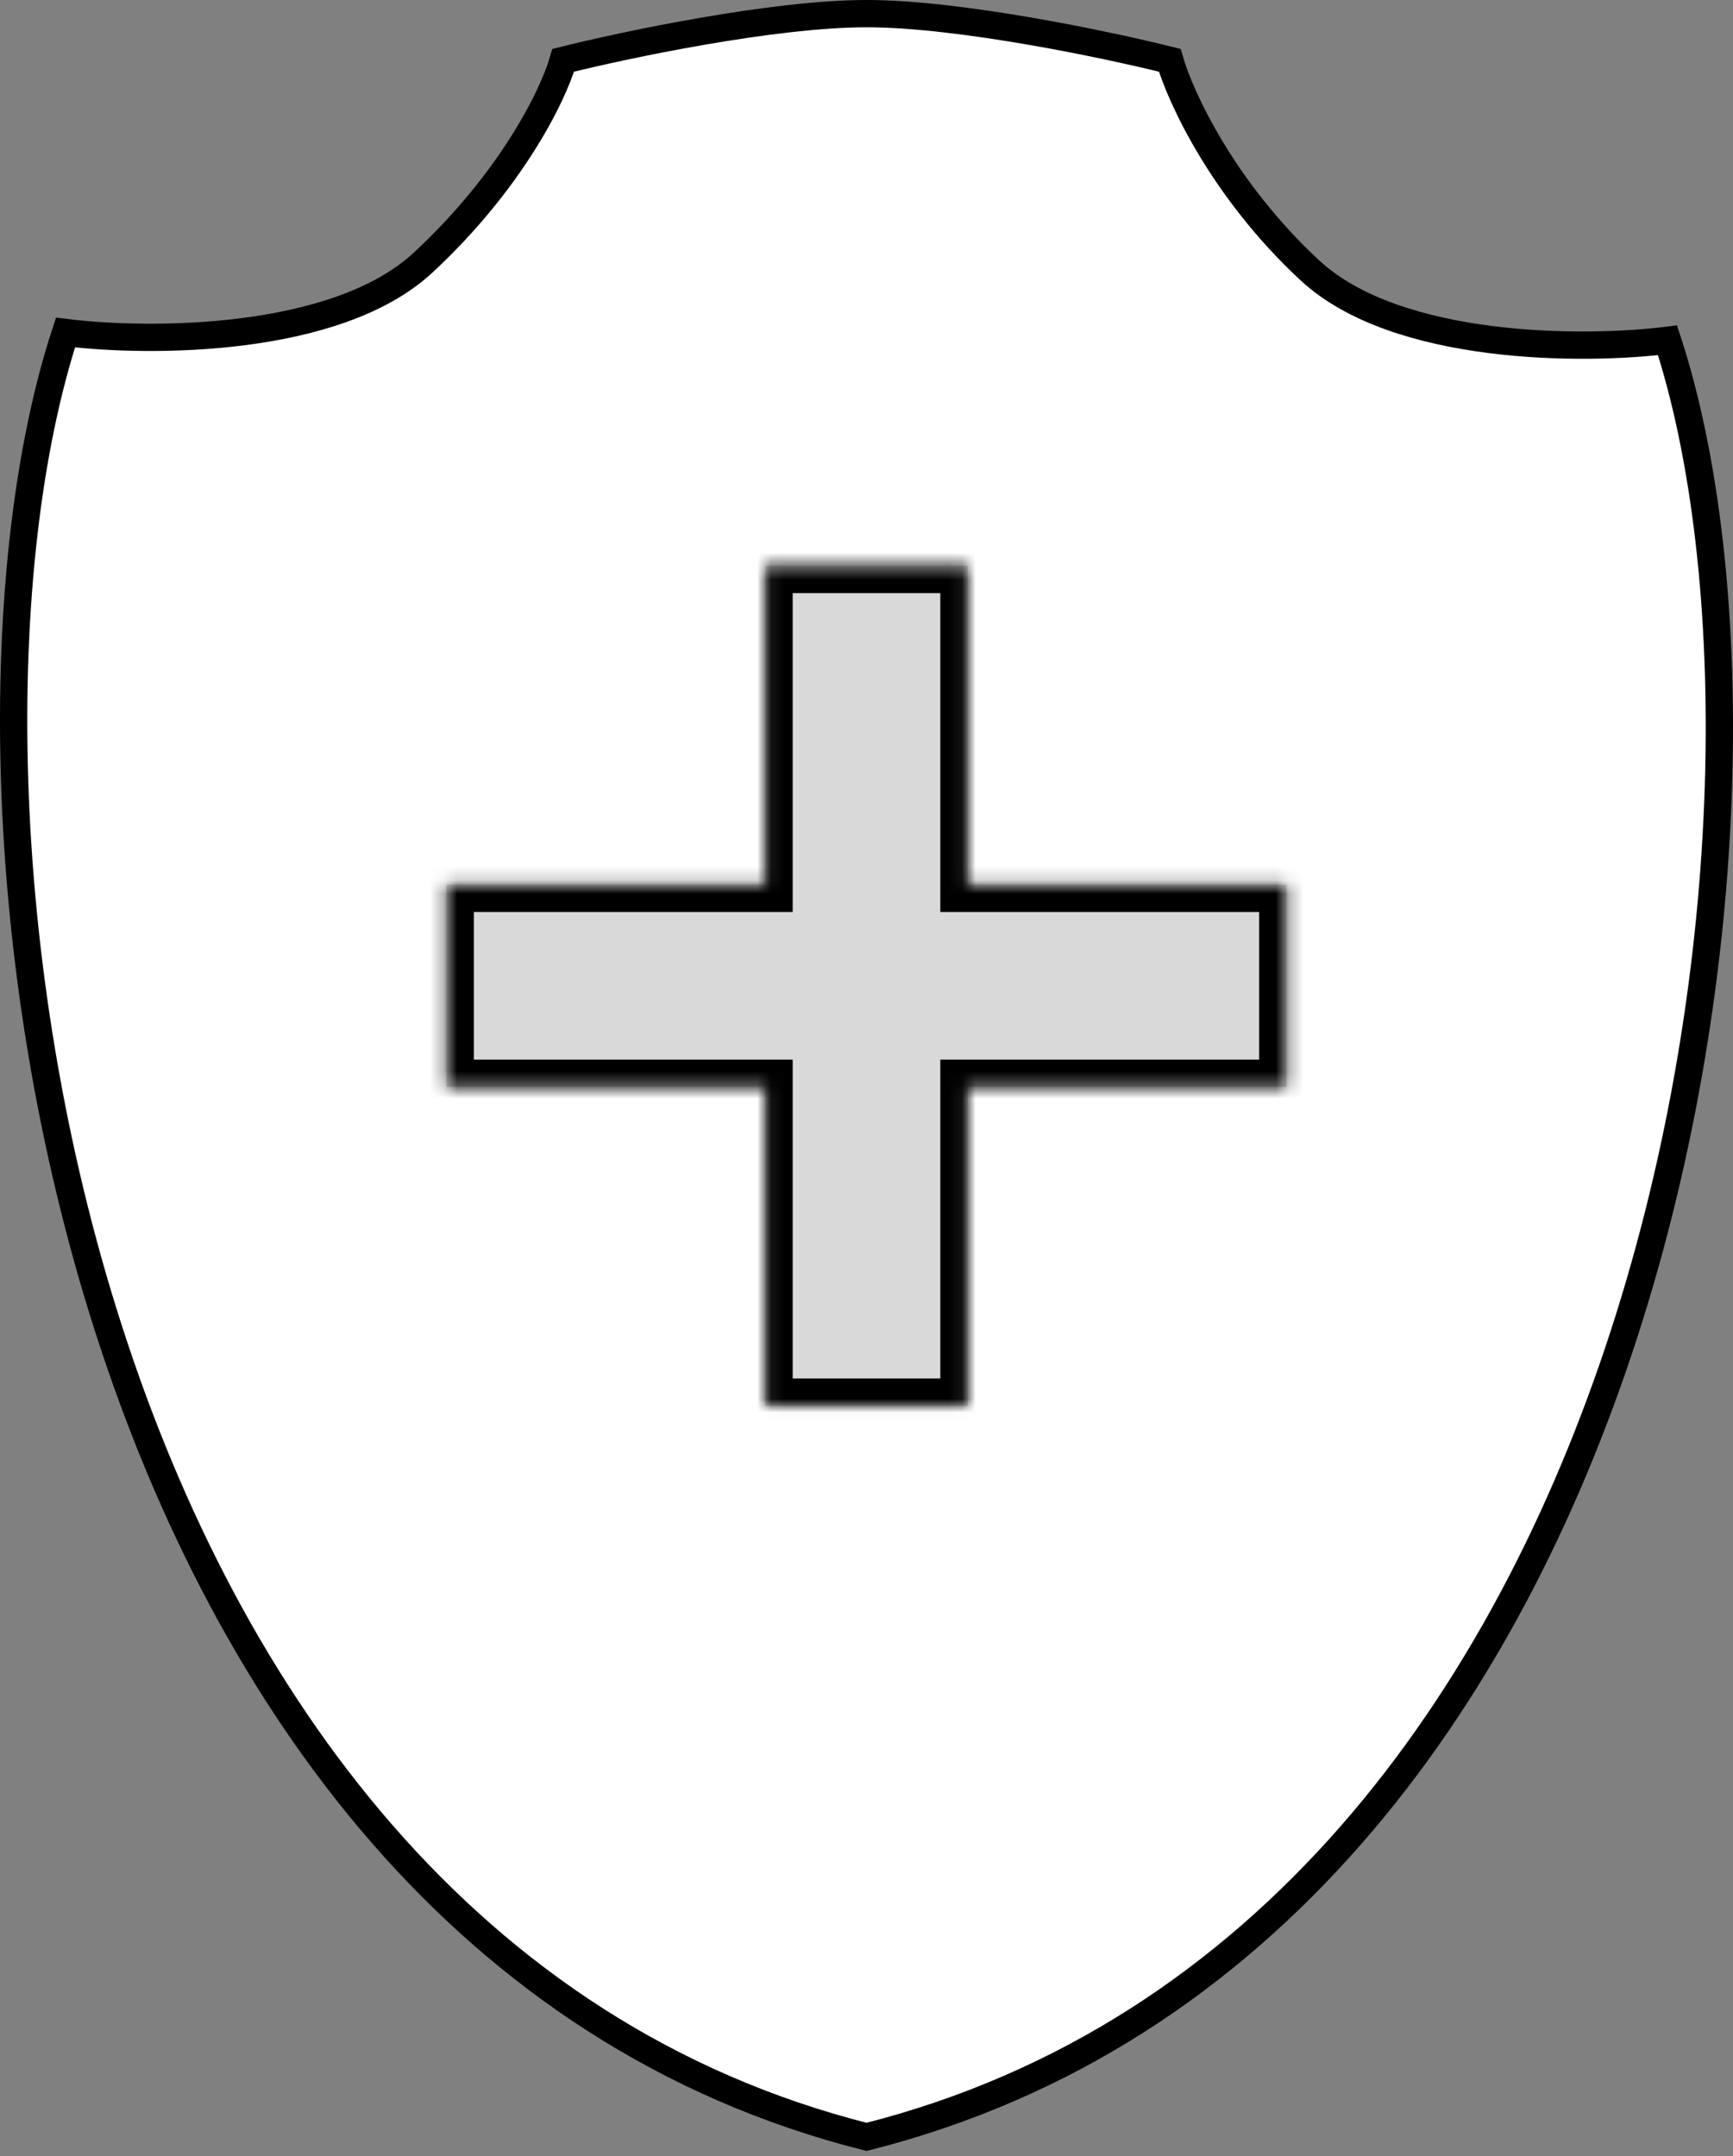
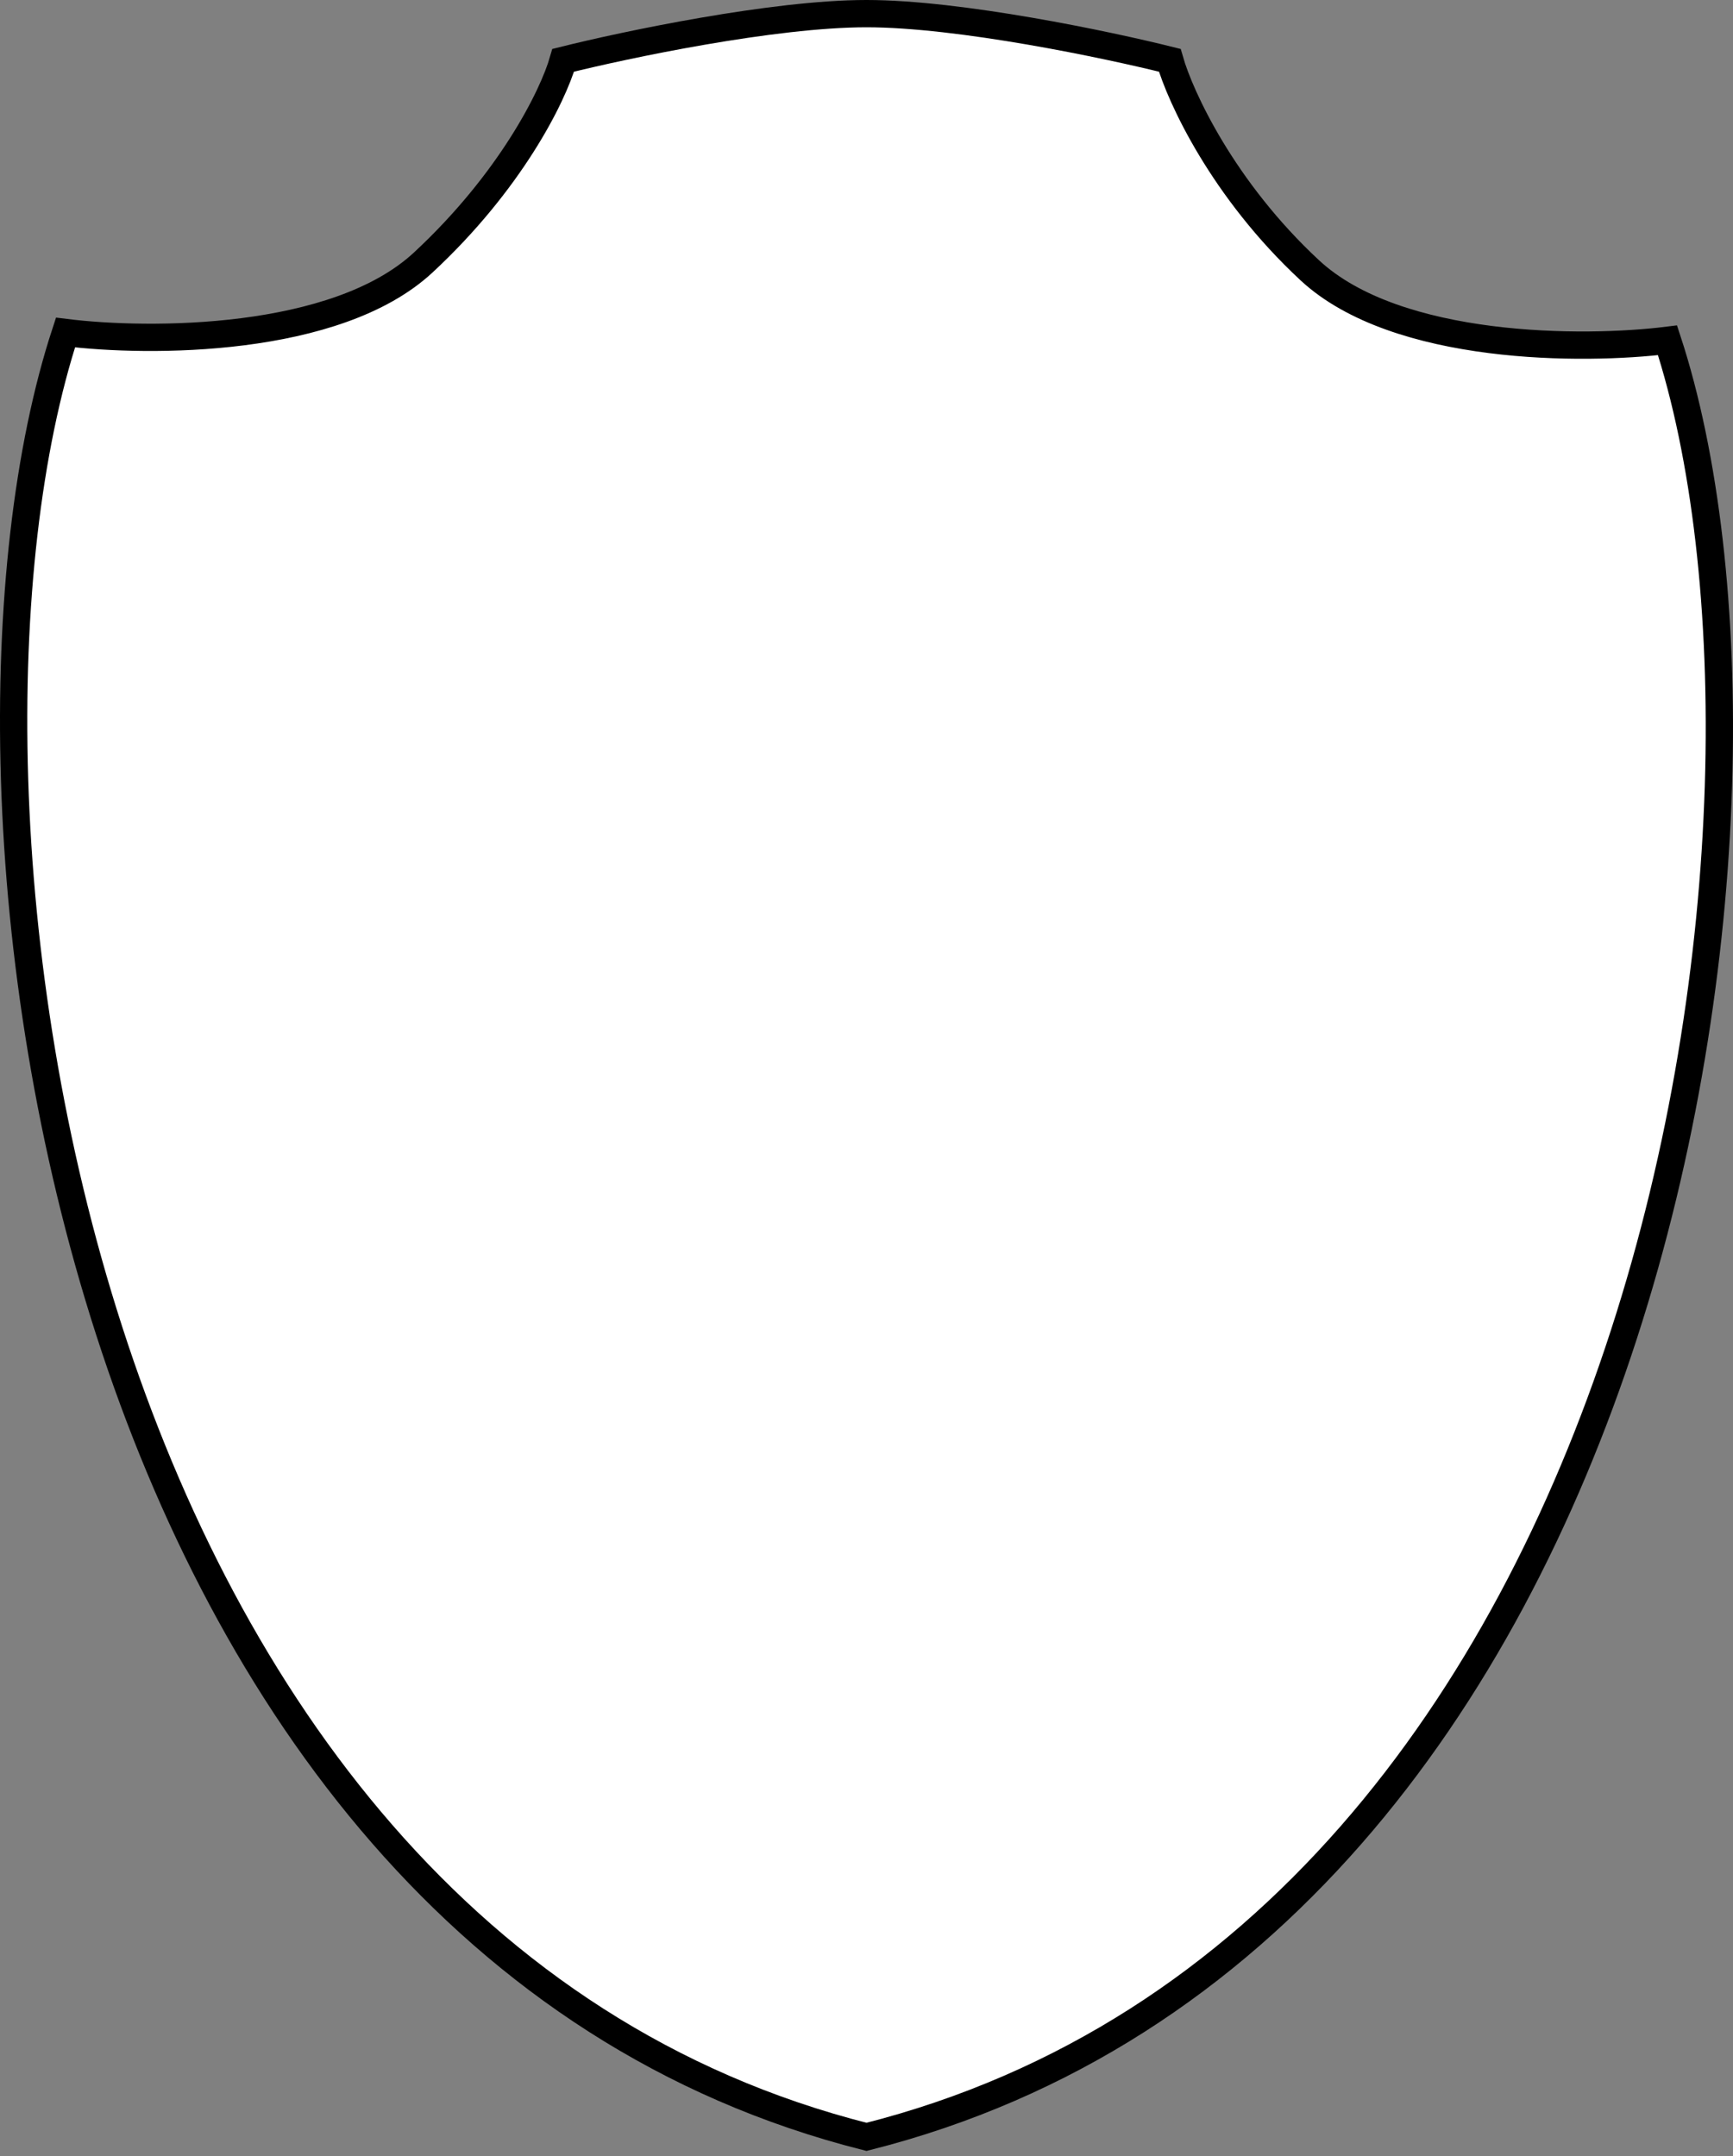
<svg xmlns="http://www.w3.org/2000/svg" width="127" height="158" viewBox="0 0 127 158" fill="none">
  <rect x="0" y="0" width="127" height="158" fill="#808080" stroke="none" />
  <path d="M31.015 19.237C24.633 25.164 10.879 25.126 4.8 24.366C-6.219 57.991 4.799 141.768 63.501 156.586C122.202 141.768 133.219 58.561 122.201 24.936C116.121 25.696 102.368 25.734 95.985 19.807C89.602 13.88 86.486 7.079 85.726 4.419C81.167 3.28 70.339 1 63.5 1C56.661 1 45.833 3.28 41.273 4.419C40.514 7.079 37.398 13.31 31.015 19.237Z" fill="white" stroke="black" stroke-width="2" />
  <mask id="path-2-inside-1_714_412" fill="white">
-     <path fill-rule="evenodd" clip-rule="evenodd" d="M56.091 79.648V103.014H70.909V79.648H94.275V64.83H70.909V41.464L56.091 41.464V64.83H32.725V79.648H56.091Z" />
-   </mask>
-   <path fill-rule="evenodd" clip-rule="evenodd" d="M56.091 79.648V103.014H70.909V79.648H94.275V64.83H70.909V41.464L56.091 41.464V64.83H32.725V79.648H56.091Z" fill="#D9D9D9" />
+     </mask>
  <path d="M56.091 103.014H54.091V105.014H56.091V103.014ZM56.091 79.648H58.091V77.648H56.091V79.648ZM70.909 103.014V105.014H72.909V103.014H70.909ZM70.909 79.648V77.648H68.909V79.648H70.909ZM94.275 79.648V81.648H96.275V79.648H94.275ZM94.275 64.83H96.275V62.83H94.275V64.83ZM70.909 64.83H68.909V66.83H70.909V64.83ZM70.909 41.464H72.909V39.464H70.909V41.464ZM56.091 41.464V39.464L54.091 39.464V41.464H56.091ZM56.091 64.83V66.83H58.091V64.83H56.091ZM32.725 64.83V62.83H30.725V64.83H32.725ZM32.725 79.648H30.725V81.648H32.725V79.648ZM58.091 103.014V79.648H54.091V103.014H58.091ZM70.909 101.014H56.091V105.014H70.909V101.014ZM68.909 79.648V103.014H72.909V79.648H68.909ZM94.275 77.648H70.909V81.648H94.275V77.648ZM92.275 64.83V79.648H96.275V64.83H92.275ZM70.909 66.83H94.275V62.83H70.909V66.83ZM68.909 41.464V64.83H72.909V41.464H68.909ZM56.091 43.464L70.909 43.464V39.464L56.091 39.464V43.464ZM58.091 64.83V41.464H54.091V64.83H58.091ZM32.725 66.83H56.091V62.83H32.725V66.83ZM34.725 79.648V64.83H30.725V79.648H34.725ZM56.091 77.648H32.725V81.648H56.091V77.648Z" fill="black" mask="url(#path-2-inside-1_714_412)" />
</svg>